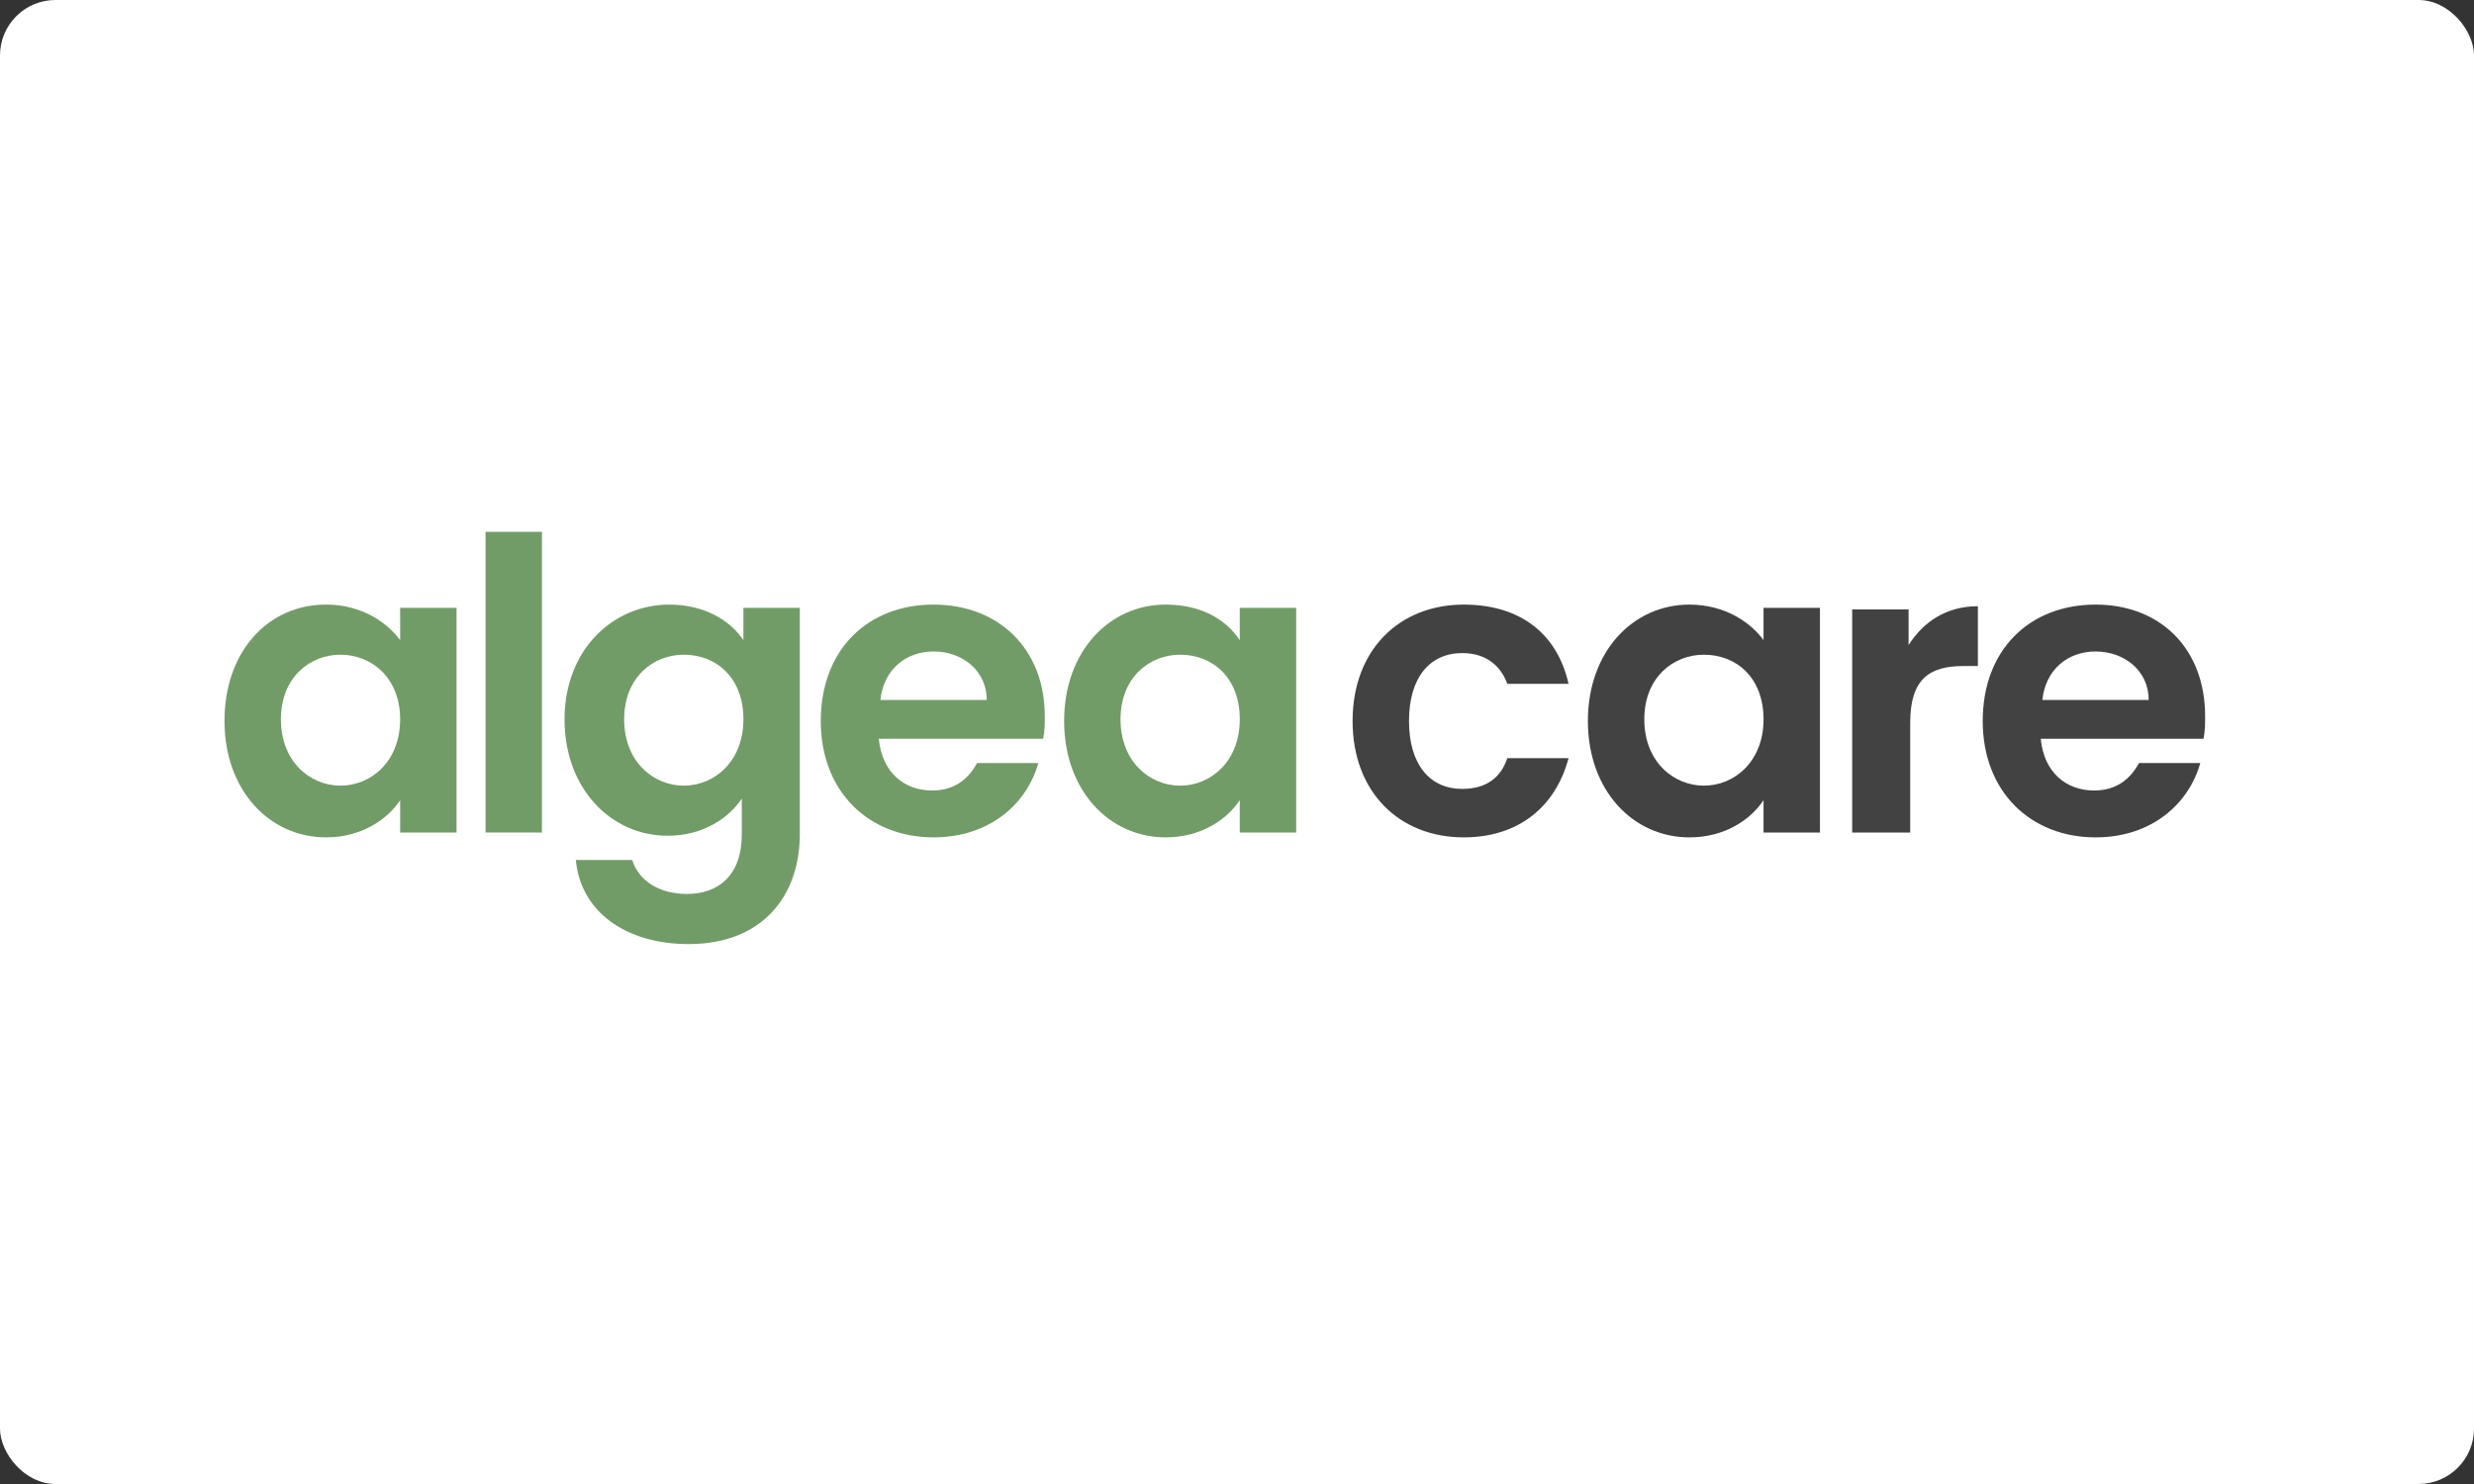
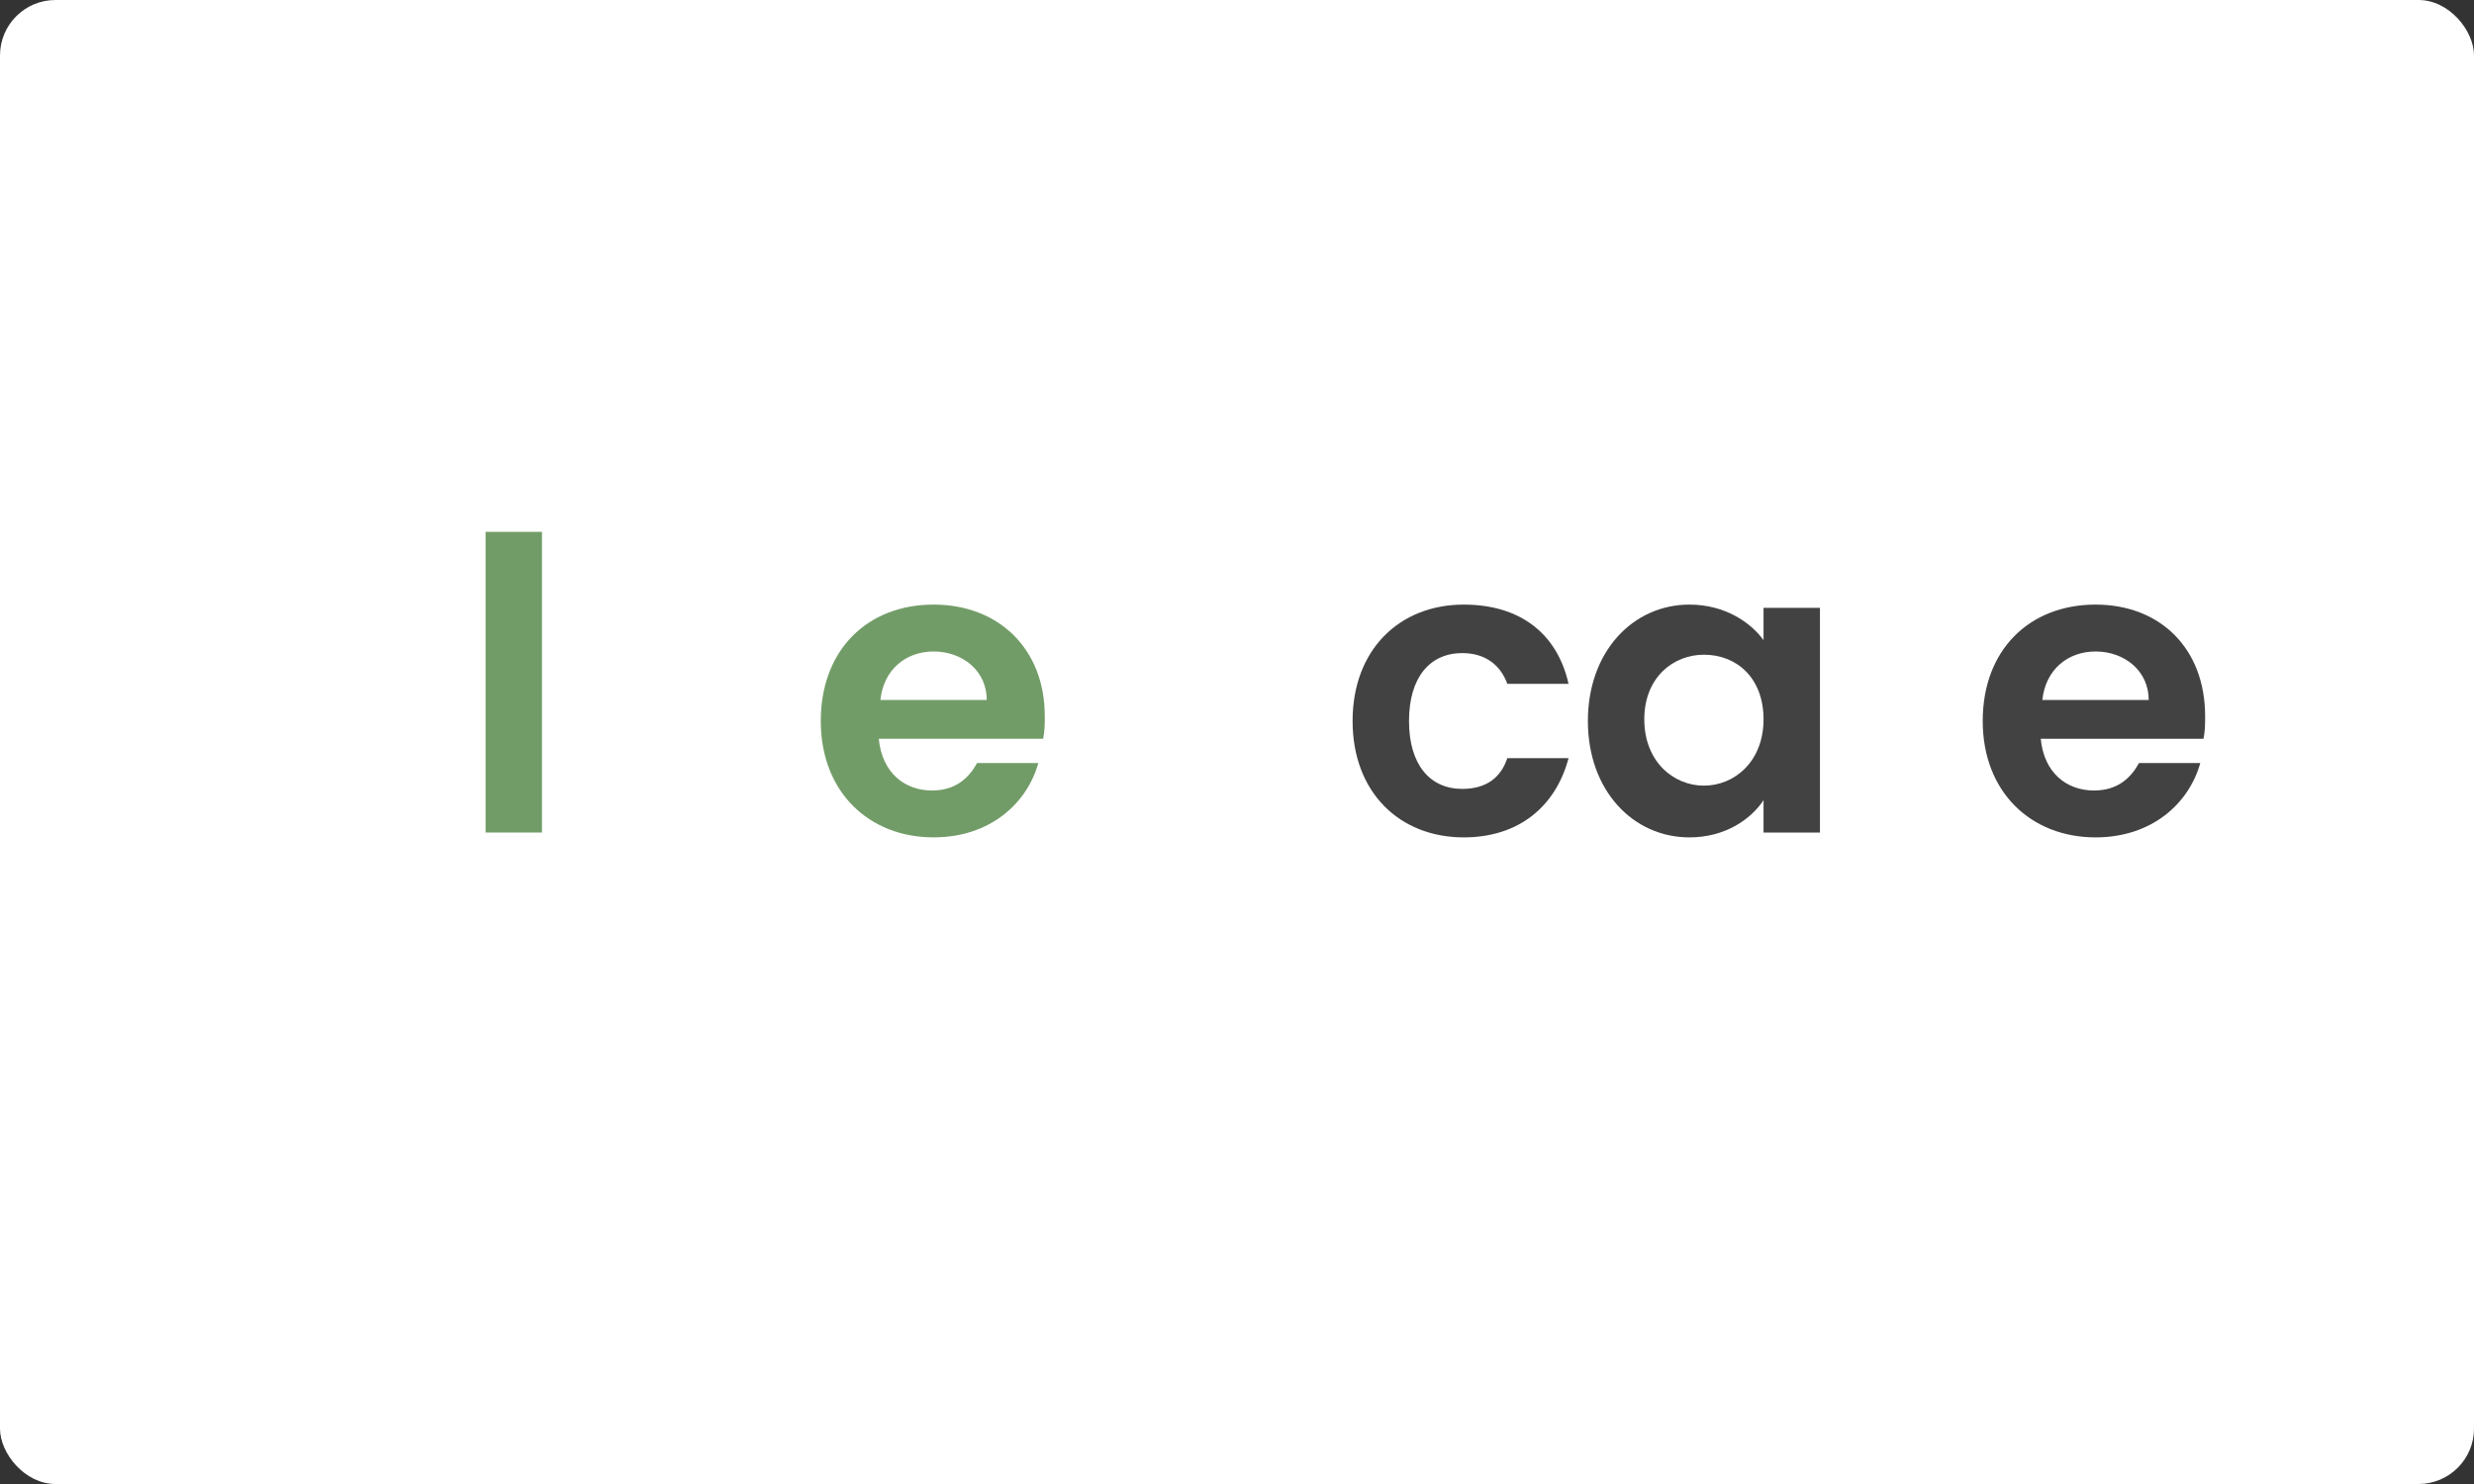
<svg xmlns="http://www.w3.org/2000/svg" fill="none" viewBox="0 0 170 102" height="102" width="170">
  <rect x="0" y="0" width="170" height="102" fill="#333333" stroke="none" />
  <rect fill="white" rx="3.811" height="102" width="170" />
-   <path fill="#729C67" d="M22.402 41.555C24.838 41.555 26.61 42.778 27.496 44V41.778H31.372V57.222H27.496V55C26.61 56.333 24.838 57.555 22.402 57.555C18.526 57.555 15.426 54.333 15.426 49.555C15.426 44.778 18.416 41.555 22.402 41.555ZM23.399 45C21.295 45 19.302 46.555 19.302 49.444C19.302 52.333 21.295 54 23.399 54C25.503 54 27.496 52.333 27.496 49.444C27.496 46.555 25.503 45 23.399 45Z" />
  <path fill="#729C67" d="M37.241 36.555H33.365V57.222H37.241V36.555Z" />
-   <path fill="#729C67" d="M45.99 41.555C48.426 41.555 50.198 42.666 51.084 44V41.778H54.959V57.333C54.959 61.555 52.413 64.889 47.319 64.889C43 64.889 39.899 62.666 39.567 59.111H43.443C43.886 60.555 45.325 61.444 47.208 61.444C49.312 61.444 50.973 60.222 50.973 57.333V54.889C50.087 56.222 48.315 57.444 45.879 57.444C42.003 57.444 38.792 54.222 38.792 49.444C38.792 44.666 42.114 41.555 45.99 41.555ZM46.986 45C44.882 45 42.889 46.555 42.889 49.444C42.889 52.333 44.882 54 46.986 54C49.09 54 51.084 52.333 51.084 49.444C51.084 46.555 49.201 45 46.986 45Z" />
  <path fill="#729C67" d="M64.151 57.555C59.721 57.555 56.399 54.444 56.399 49.555C56.399 44.666 59.611 41.555 64.151 41.555C68.581 41.555 71.792 44.555 71.792 49.222C71.792 49.778 71.792 50.222 71.681 50.778H60.386C60.607 53.111 62.158 54.333 64.04 54.333C65.701 54.333 66.587 53.444 67.141 52.444H71.349C70.574 55.222 68.027 57.555 64.151 57.555ZM60.496 48.111H67.805C67.805 46.111 66.144 44.778 64.151 44.778C62.268 44.778 60.718 46 60.496 48.111Z" />
-   <path fill="#729C67" d="M80.097 41.555C82.644 41.555 84.305 42.666 85.191 44V41.778H89.067V57.222H85.191V55C84.305 56.333 82.534 57.555 80.097 57.555C76.221 57.555 73.121 54.333 73.121 49.555C73.121 44.778 76.221 41.555 80.097 41.555ZM81.094 45C78.99 45 76.997 46.555 76.997 49.444C76.997 52.333 78.99 54 81.094 54C83.198 54 85.191 52.333 85.191 49.444C85.191 46.555 83.309 45 81.094 45Z" />
  <path fill="#424242" d="M100.584 41.556C104.46 41.556 107.007 43.556 107.782 47.001H103.574C103.131 45.778 102.134 44.889 100.473 44.889C98.258 44.889 96.819 46.556 96.819 49.556C96.819 52.556 98.258 54.223 100.473 54.223C102.134 54.223 103.131 53.445 103.574 52.112H107.782C106.896 55.445 104.349 57.556 100.584 57.556C96.154 57.556 92.943 54.445 92.943 49.556C92.943 44.667 96.154 41.556 100.584 41.556Z" />
  <path fill="#424242" d="M116.087 41.556C118.524 41.556 120.296 42.778 121.181 44V41.778H125.057V57.222H121.181V55C120.296 56.333 118.524 57.556 116.087 57.556C112.212 57.556 109.111 54.333 109.111 49.556C109.111 44.778 112.212 41.556 116.087 41.556ZM117.084 45C114.98 45 112.987 46.556 112.987 49.445C112.987 52.333 114.98 54 117.084 54C119.188 54 121.181 52.333 121.181 49.445C121.181 46.556 119.299 45 117.084 45Z" />
-   <path fill="#424242" d="M131.148 57.222H127.272V41.889H131.148V44.333C132.145 42.778 133.695 41.667 135.91 41.667V45.778H134.913C132.588 45.778 131.259 46.667 131.259 49.667V57.222H131.148Z" />
  <path fill="#424242" d="M143.994 57.556C139.564 57.556 136.242 54.444 136.242 49.556C136.242 44.667 139.453 41.556 143.994 41.556C148.423 41.556 151.524 44.556 151.524 49.222C151.524 49.778 151.524 50.222 151.413 50.778H140.229C140.45 53.111 142 54.333 143.883 54.333C145.544 54.333 146.43 53.444 146.984 52.445H151.192C150.417 55.222 147.87 57.556 143.994 57.556ZM140.339 48.111H147.648C147.648 46.111 145.987 44.778 143.994 44.778C142.111 44.778 140.561 46 140.339 48.111Z" />
</svg>